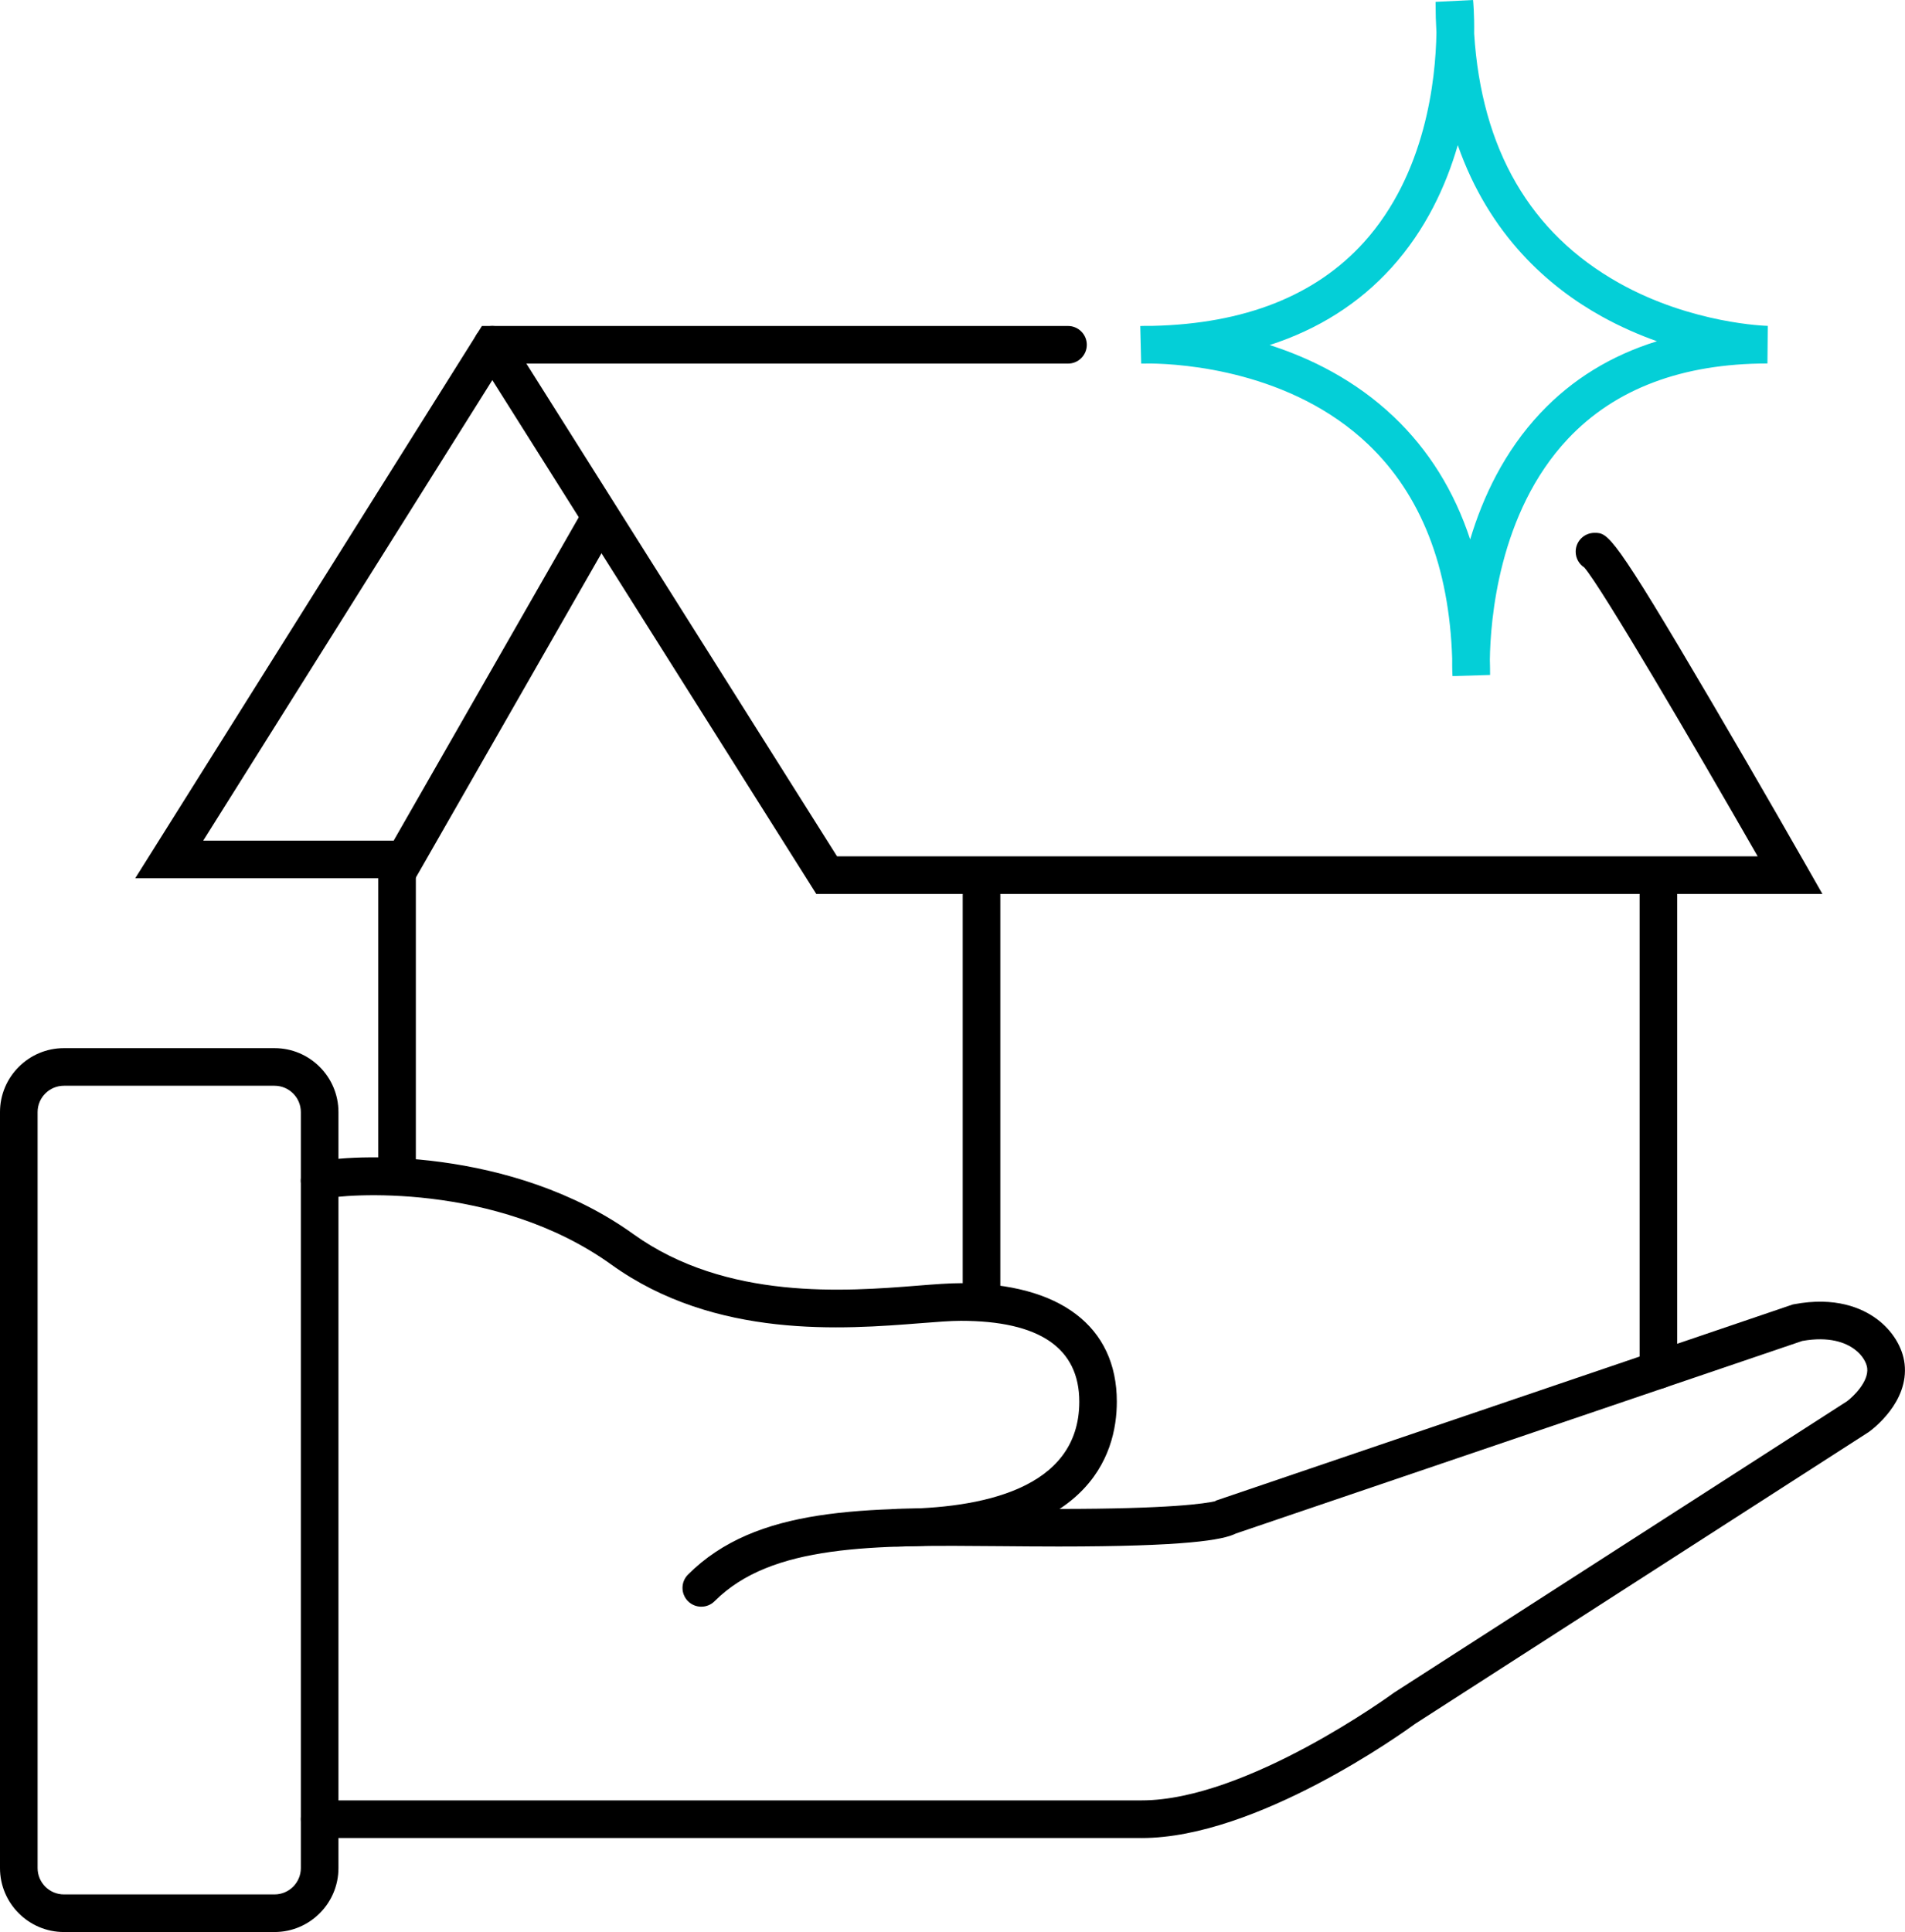
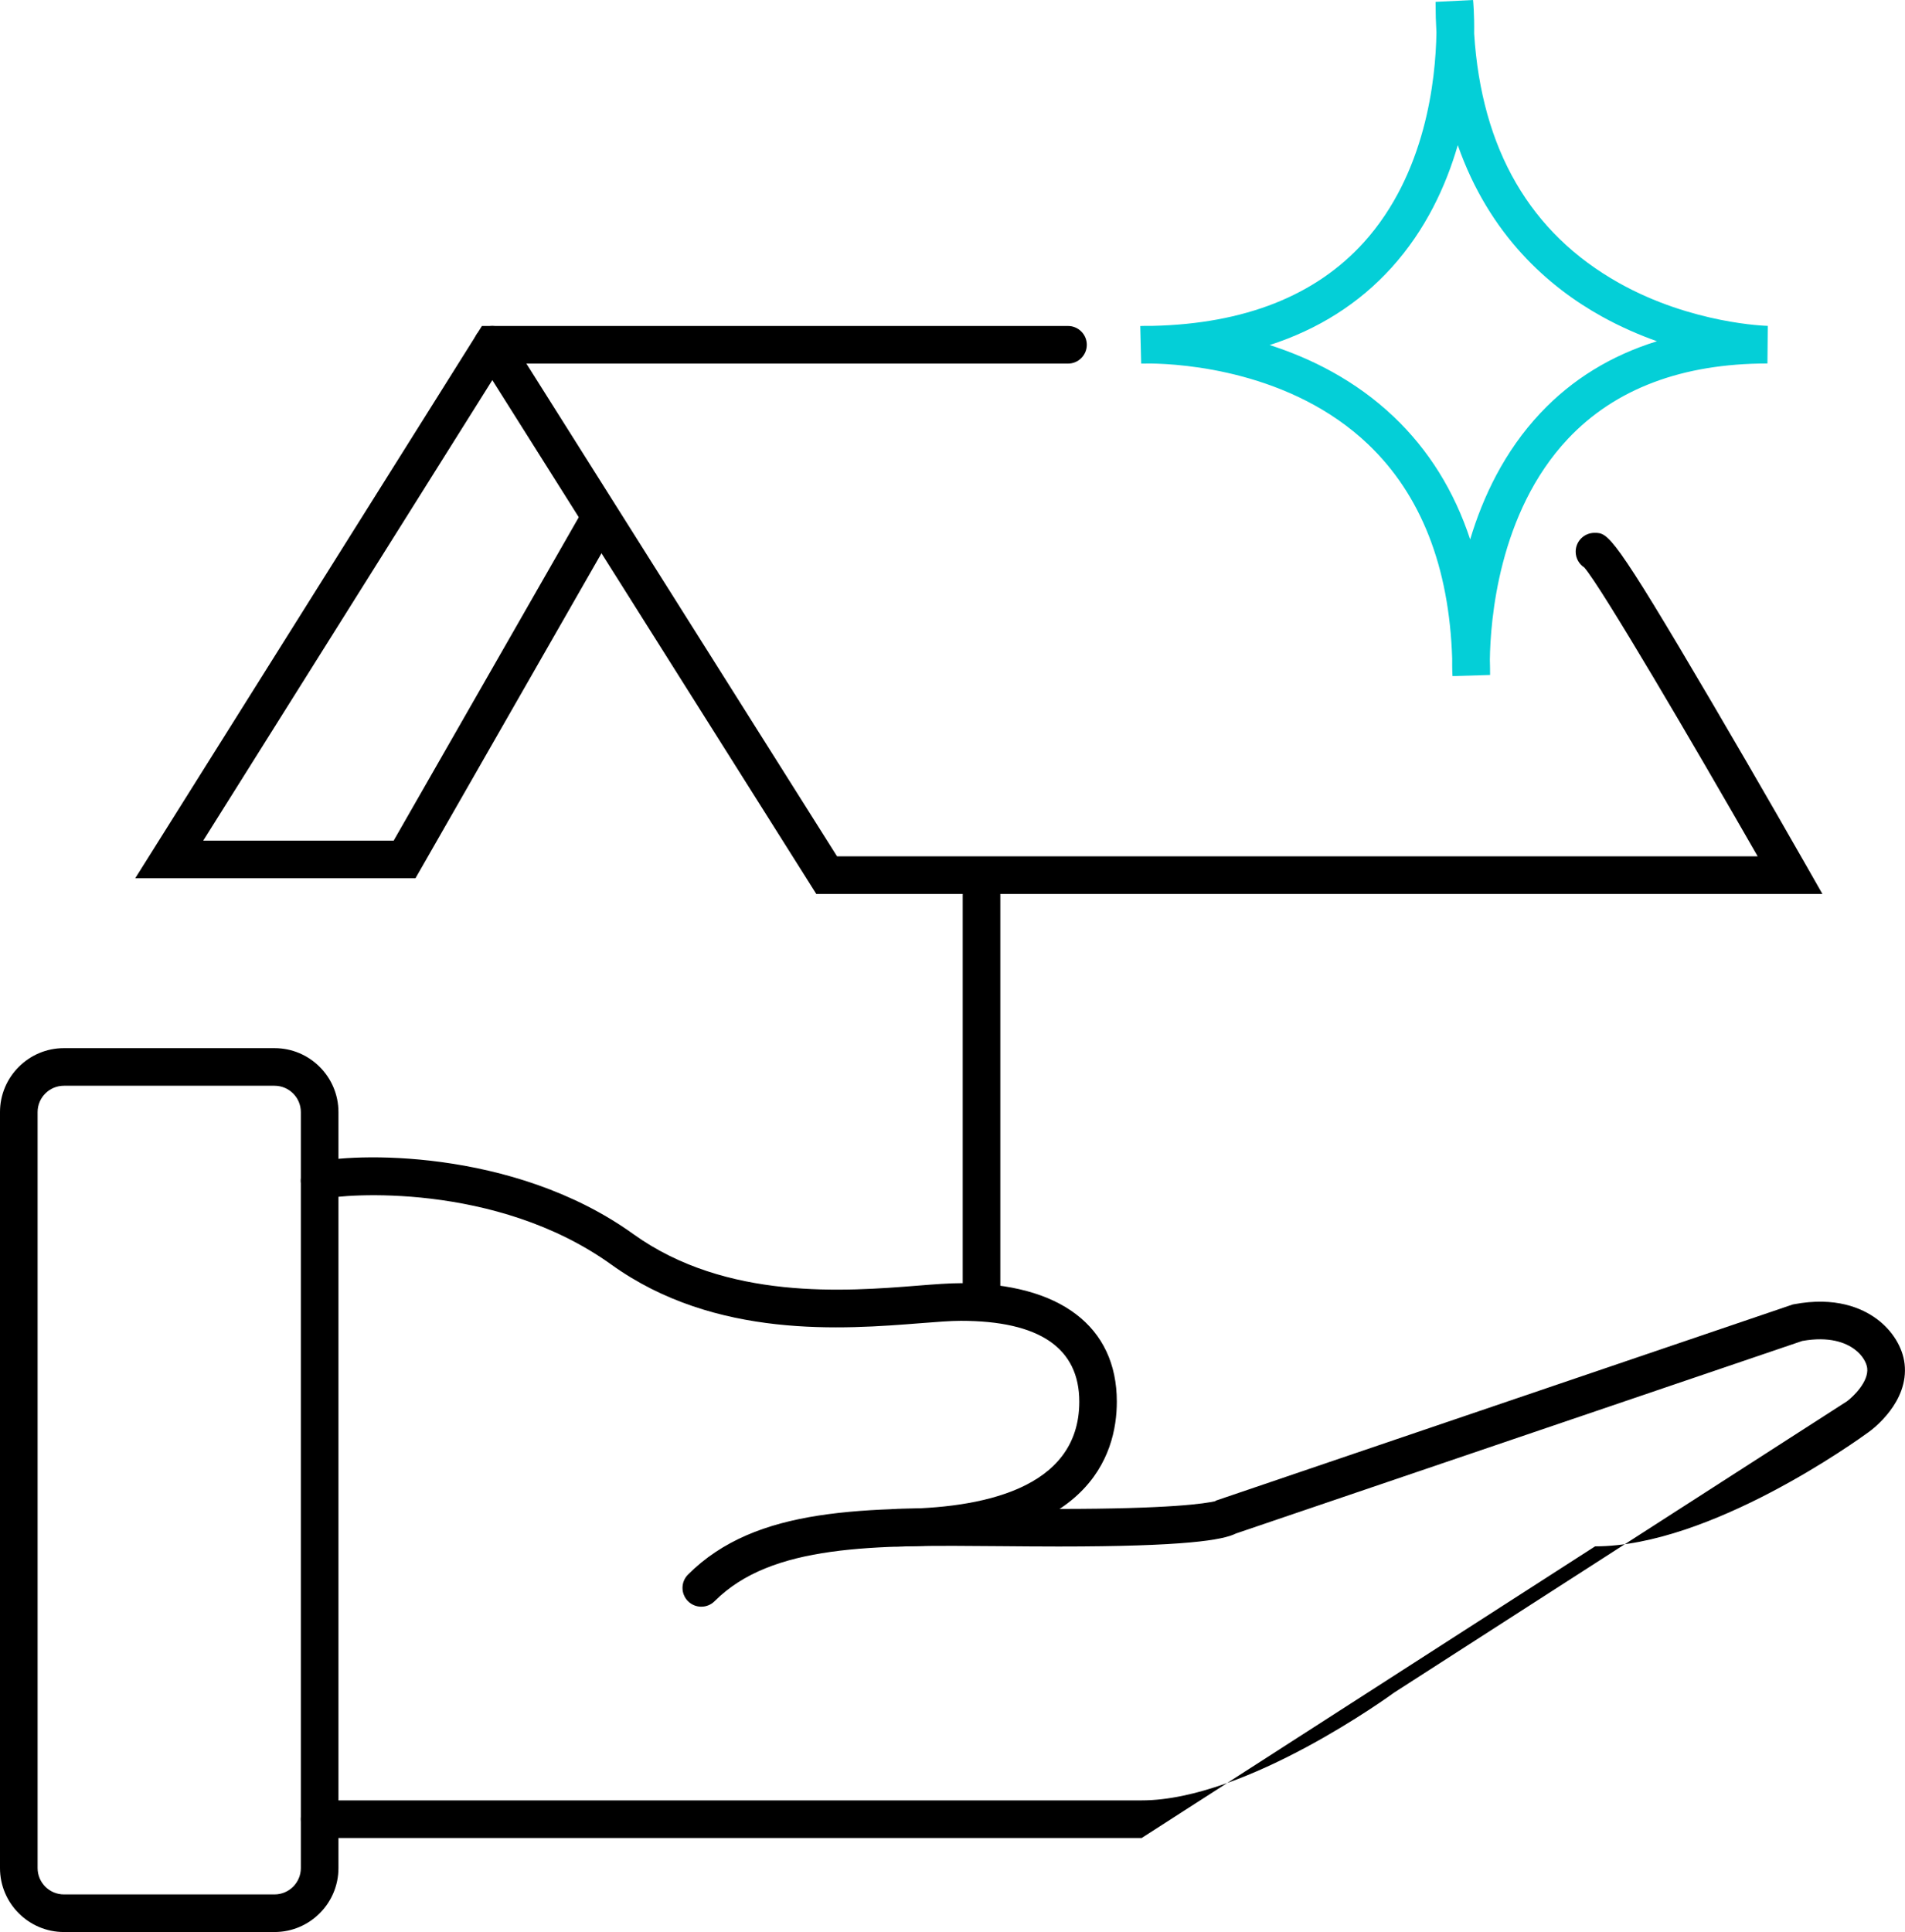
<svg xmlns="http://www.w3.org/2000/svg" id="Laag_2" viewBox="0 0 506.57 513.67">
  <defs>
    <style>.cls-1{fill:#04cfd7;}</style>
  </defs>
  <g id="Laag_1-2">
    <g>
      <path d="M73,513.67H17c-9.37,0-17-7.63-17-17v-201c0-9.37,7.63-17,17-17h56c9.37,0,17,7.63,17,17v201c0,9.37-7.63,17-17,17ZM17,288.67c-3.86,0-7,3.14-7,7v201c0,3.86,3.14,7,7,7h56c3.86,0,7-3.14,7-7v-201c0-3.86-3.14-7-7-7H17Z" />
-       <path d="M303.59,488.67H85c-2.76,0-5-2.24-5-5s2.24-5,5-5h218.59c27.89,0,66.55-28.24,66.94-28.52l.26-.18,120.37-77.42c1.59-1.19,5.78-5.17,5.36-8.81-.15-1.27-1.12-3.35-3.4-5.03-2.33-1.72-6.63-3.48-13.87-2.19l-150.59,51.19c-3.45,1.74-13.39,3.46-47.17,3.46-5.34,0-10.53-.05-15.54-.09-33.95-.3-60.76-.54-75.93,14.63-1.95,1.95-5.12,1.95-7.07,0-1.95-1.95-1.95-5.12,0-7.07,18.13-18.13,46.8-17.88,83.09-17.55,4.99,.04,10.15,.09,15.45,.09,29.85,0,39.11-1.45,41.7-2.07l.08-.12,153.44-52.16,.35-.07c10.99-2.07,18.03,.98,22,3.91,4.12,3.04,6.89,7.5,7.4,11.94,1.17,10.17-8.46,17.35-9.56,18.14l-.2,.13-120.37,77.42c-3.04,2.22-42.13,30.38-72.74,30.38Z" />
+       <path d="M303.59,488.67H85c-2.76,0-5-2.24-5-5s2.24-5,5-5h218.59c27.89,0,66.55-28.24,66.94-28.52l.26-.18,120.37-77.42c1.59-1.19,5.78-5.17,5.36-8.81-.15-1.27-1.12-3.35-3.4-5.03-2.33-1.72-6.63-3.48-13.87-2.19l-150.59,51.19c-3.45,1.74-13.39,3.46-47.17,3.46-5.34,0-10.53-.05-15.54-.09-33.95-.3-60.76-.54-75.93,14.63-1.95,1.95-5.12,1.95-7.07,0-1.95-1.95-1.95-5.12,0-7.07,18.13-18.13,46.8-17.88,83.09-17.55,4.99,.04,10.15,.09,15.45,.09,29.85,0,39.11-1.45,41.7-2.07l.08-.12,153.44-52.16,.35-.07c10.99-2.07,18.03,.98,22,3.91,4.12,3.04,6.89,7.5,7.4,11.94,1.17,10.17-8.46,17.35-9.56,18.14c-3.04,2.22-42.13,30.38-72.74,30.38Z" />
      <path d="M238.5,411.17c-2.75,0-4.99-2.23-5-4.98-.01-2.76,2.22-5.01,4.98-5.02,22.13-.09,48.52-5.1,48.52-28.5,0-14.27-10.6-21.5-31.5-21.5-2.72,0-6.42,.29-10.71,.63-20.4,1.61-54.55,4.31-82.21-15.57-30.82-22.15-71.57-18.75-76.29-17.49-2.67,.71-5.41-.87-6.13-3.53-.72-2.67,.87-5.41,3.53-6.13,9.35-2.51,52.54-4.1,84.71,19.02,24.69,17.74,56.55,15.23,75.58,13.72,4.5-.36,8.39-.66,11.5-.66,26.37,0,41.5,11.48,41.5,31.5,0,14.29-7.6,38.3-58.48,38.5h-.02Z" />
    </g>
    <path d="M110.48,233.5H35.96L128.15,86.67h155.85c2.76,0,5,2.24,5,5s-2.24,5-5,5H133.67L54.04,223.5h50.64l49.98-87.31c1.37-2.39,4.43-3.23,6.82-1.85,2.4,1.37,3.23,4.43,1.86,6.82l-52.86,92.34Z" />
    <path d="M484.6,237.67H217.06L126.68,94.34c-1.47-2.34-.77-5.42,1.56-6.9,2.34-1.47,5.42-.77,6.9,1.56l87.44,138.67h244.81c-17.13-29.9-41.51-71.51-46.12-76.81-1.37-.89-2.27-2.43-2.27-4.19,0-2.76,2.24-5,5-5,3.64,0,4.74,0,31.44,45.47,12.5,21.28,24.79,42.84,24.91,43.06l4.26,7.48Zm-60.62-86h0Zm-.01,0h0Z" />
    <path d="M261,351.17c-2.76,0-5-2.24-5-5v-108.5c0-2.76,2.24-5,5-5s5,2.24,5,5v108.5c0,2.76-2.24,5-5,5Z" />
-     <path d="M441,369.25c-2.76,0-5-2.24-5-5v-126.58c0-2.76,2.24-5,5-5s5,2.24,5,5v126.58c0,2.76-2.24,5-5,5Z" />
-     <path d="M105.58,317.74c-2.76,0-5-2.24-5-5v-84.25c0-2.76,2.24-5,5-5s5,2.24,5,5v84.25c0,2.76-2.24,5-5,5Z" />
    <path class="cls-1" d="M386.24,179.74c-.02-.32-.11-1.98-.08-4.64-.79-24.42-8.29-43.57-22.34-56.96-20.49-19.53-49.41-21.38-57.77-21.49-.86,.02-1.72,.02-2.59,.02l-.25-9.99c.26-.01,1.43-.06,3.32-.04,24.44-.57,43.32-8.03,56.13-22.2,16.48-18.23,19.11-43.27,19.31-55.74-.15-2.65-.23-5.38-.23-8.2l9.97-.5c.05,.47,.36,3.79,.29,8.94,1.96,30.76,14.88,53.03,38.47,66.27,19.49,10.94,39.41,11.43,39.61,11.43l-.09,10c-22.69,0-40.53,6.74-53.04,20.02-18.54,19.68-20.64,48.54-20.77,58.75,.04,1.33,.06,2.68,.06,4.04l-9.99,.3Zm-48.61-88c10.89,3.49,22.76,9.34,33.01,19.08,9.28,8.82,16.06,19.73,20.3,32.6,3.38-11.28,9.09-23.42,18.71-33.63,8.4-8.92,18.76-15.28,30.96-19.06-4.72-1.68-9.7-3.84-14.7-6.61-14-7.77-29.86-21.51-38.26-45.53-3.16,10.91-8.54,22.52-17.6,32.55-8.61,9.52-19.46,16.4-32.43,20.6Z" />
  </g>
</svg>